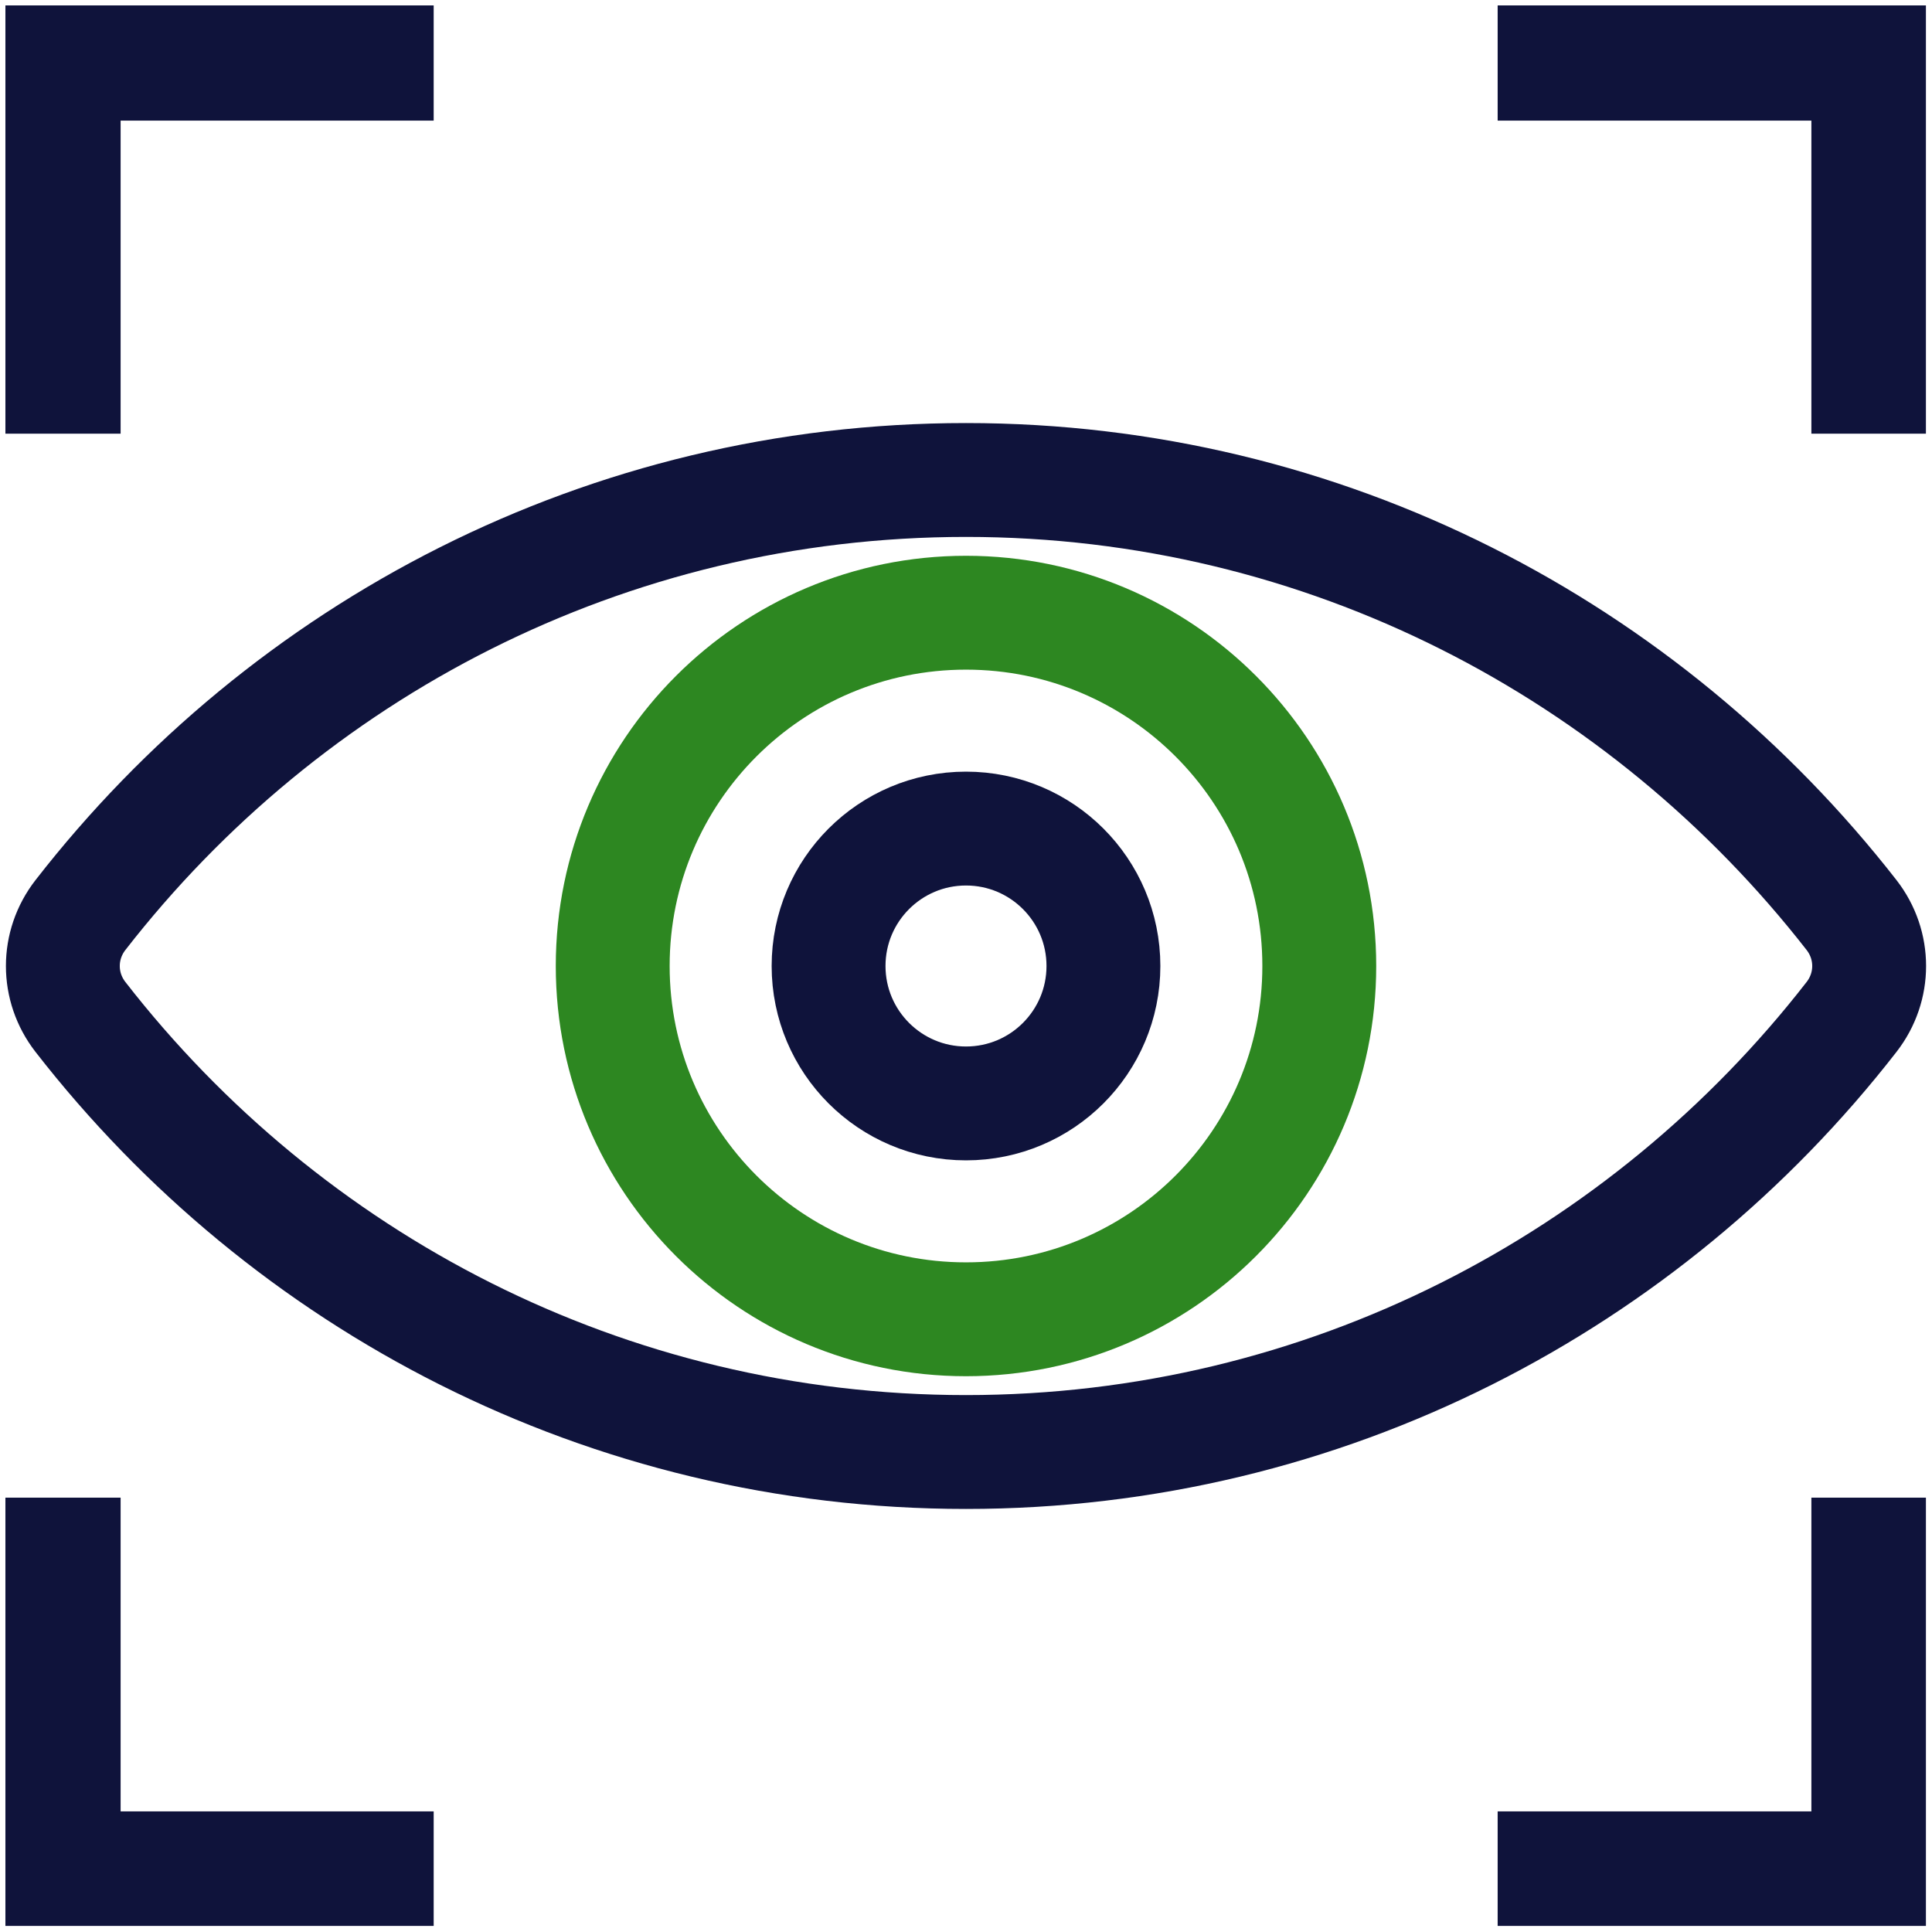
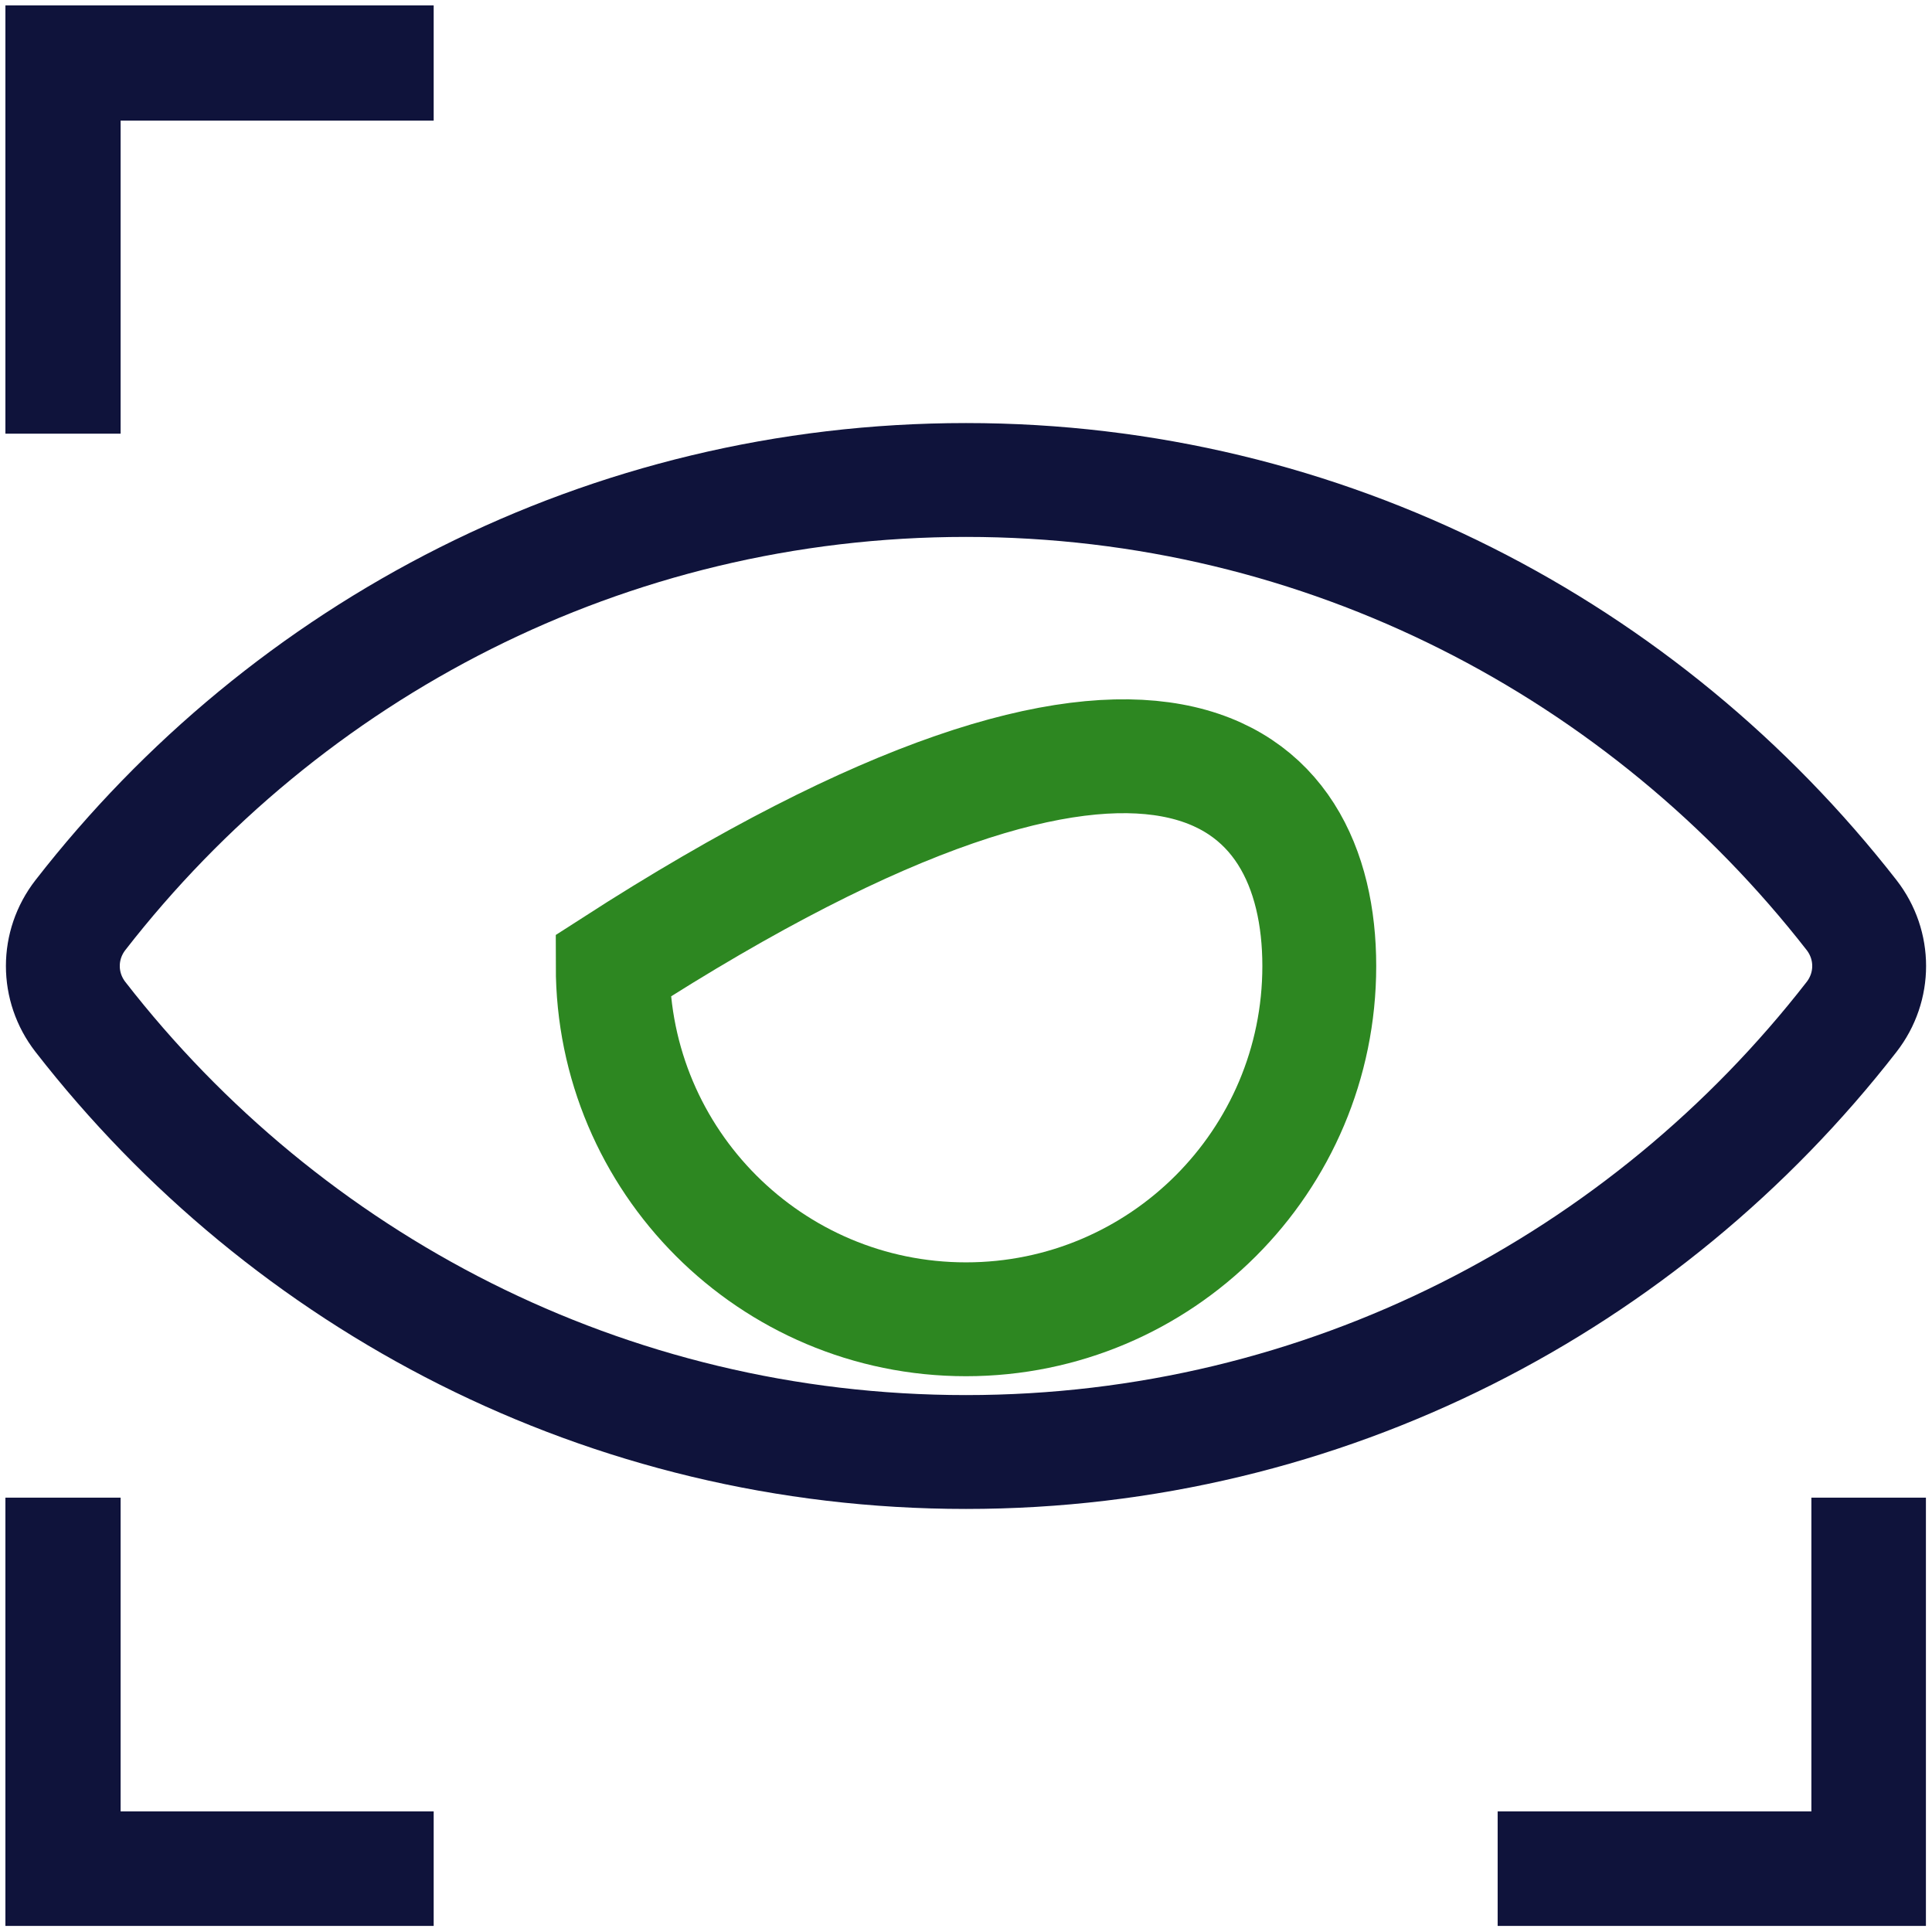
<svg xmlns="http://www.w3.org/2000/svg" version="1.1" id="Layer_1" x="0px" y="0px" viewBox="0 0 288.2 288.2" style="enable-background:new 0 0 288.2 288.2;" xml:space="preserve">
  <style type="text/css">
	.st0{fill:none;stroke:#0F133B;stroke-width:16.985;stroke-miterlimit:10;}
	.st1{fill:none;stroke:#2D8721;stroke-width:16.985;stroke-miterlimit:10;}
</style>
  <g>
    <path class="st0" d="M144.1,216.6c53.6,0,101.4-25.4,132.1-64.9c3.5-4.5,3.5-10.7,0-15.2C245.4,97,197.7,71.6,144.1,71.6   C90.4,71.6,42.7,97,12,136.5c-3.5,4.5-3.5,10.7,0,15.2C42.7,191.2,90.4,216.6,144.1,216.6z" />
-     <path class="st1" d="M196.8,144.1c0,29.1-23.6,52.7-52.7,52.7c-29.1,0-52.7-23.6-52.7-52.7c0-29.1,23.6-52.7,52.7-52.7   C173.2,91.4,196.8,115,196.8,144.1z" />
-     <circle class="st0" cx="144.1" cy="144.1" r="20.5" />
+     <path class="st1" d="M196.8,144.1c0,29.1-23.6,52.7-52.7,52.7c-29.1,0-52.7-23.6-52.7-52.7C173.2,91.4,196.8,115,196.8,144.1z" />
    <g>
      <polygon class="st0" points="9.5,56.2 9.3,56.2 9.3,9.3 56.2,9.3 56.2,9.5 9.5,9.5   " />
-       <polygon class="st0" points="278.8,56.2 278.7,56.2 278.7,9.5 231.9,9.5 231.9,9.3 278.8,9.3   " />
      <polygon class="st0" points="56.2,278.8 9.3,278.8 9.3,231.9 9.5,231.9 9.5,278.7 56.2,278.7   " />
      <polygon class="st0" points="278.8,278.8 231.9,278.8 231.9,278.7 278.7,278.7 278.7,231.9 278.8,231.9   " />
    </g>
  </g>
</svg>